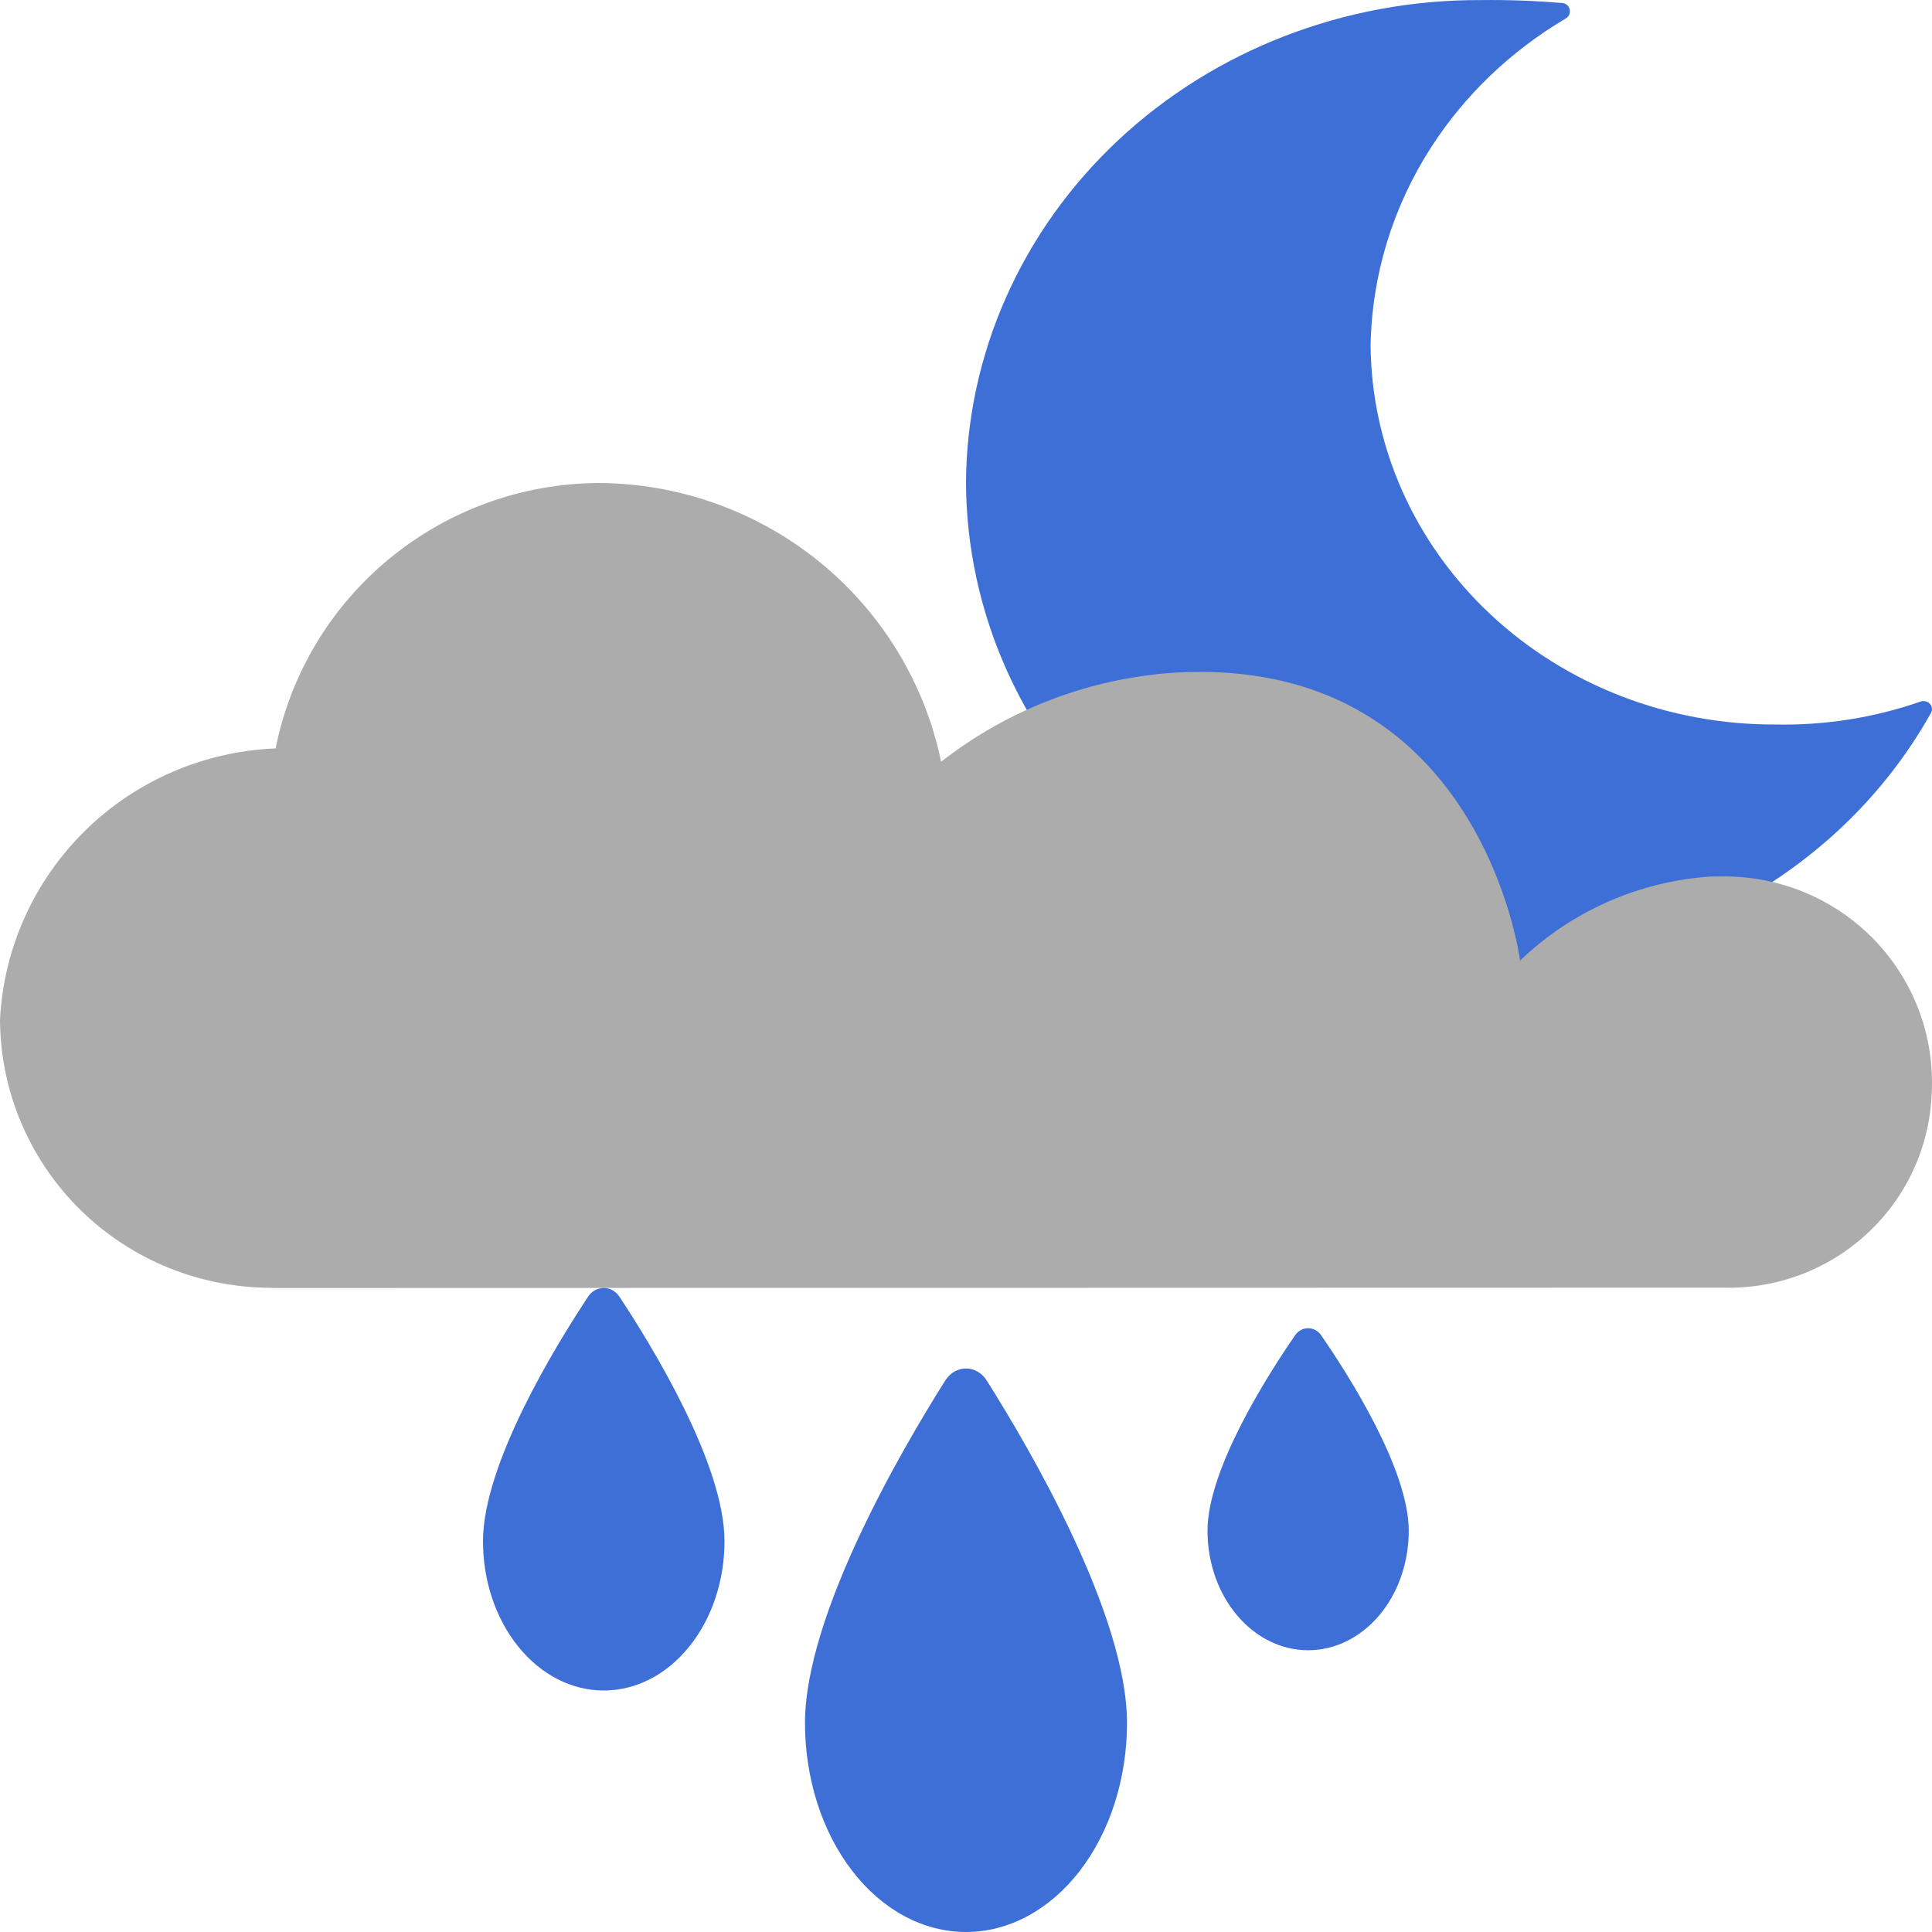
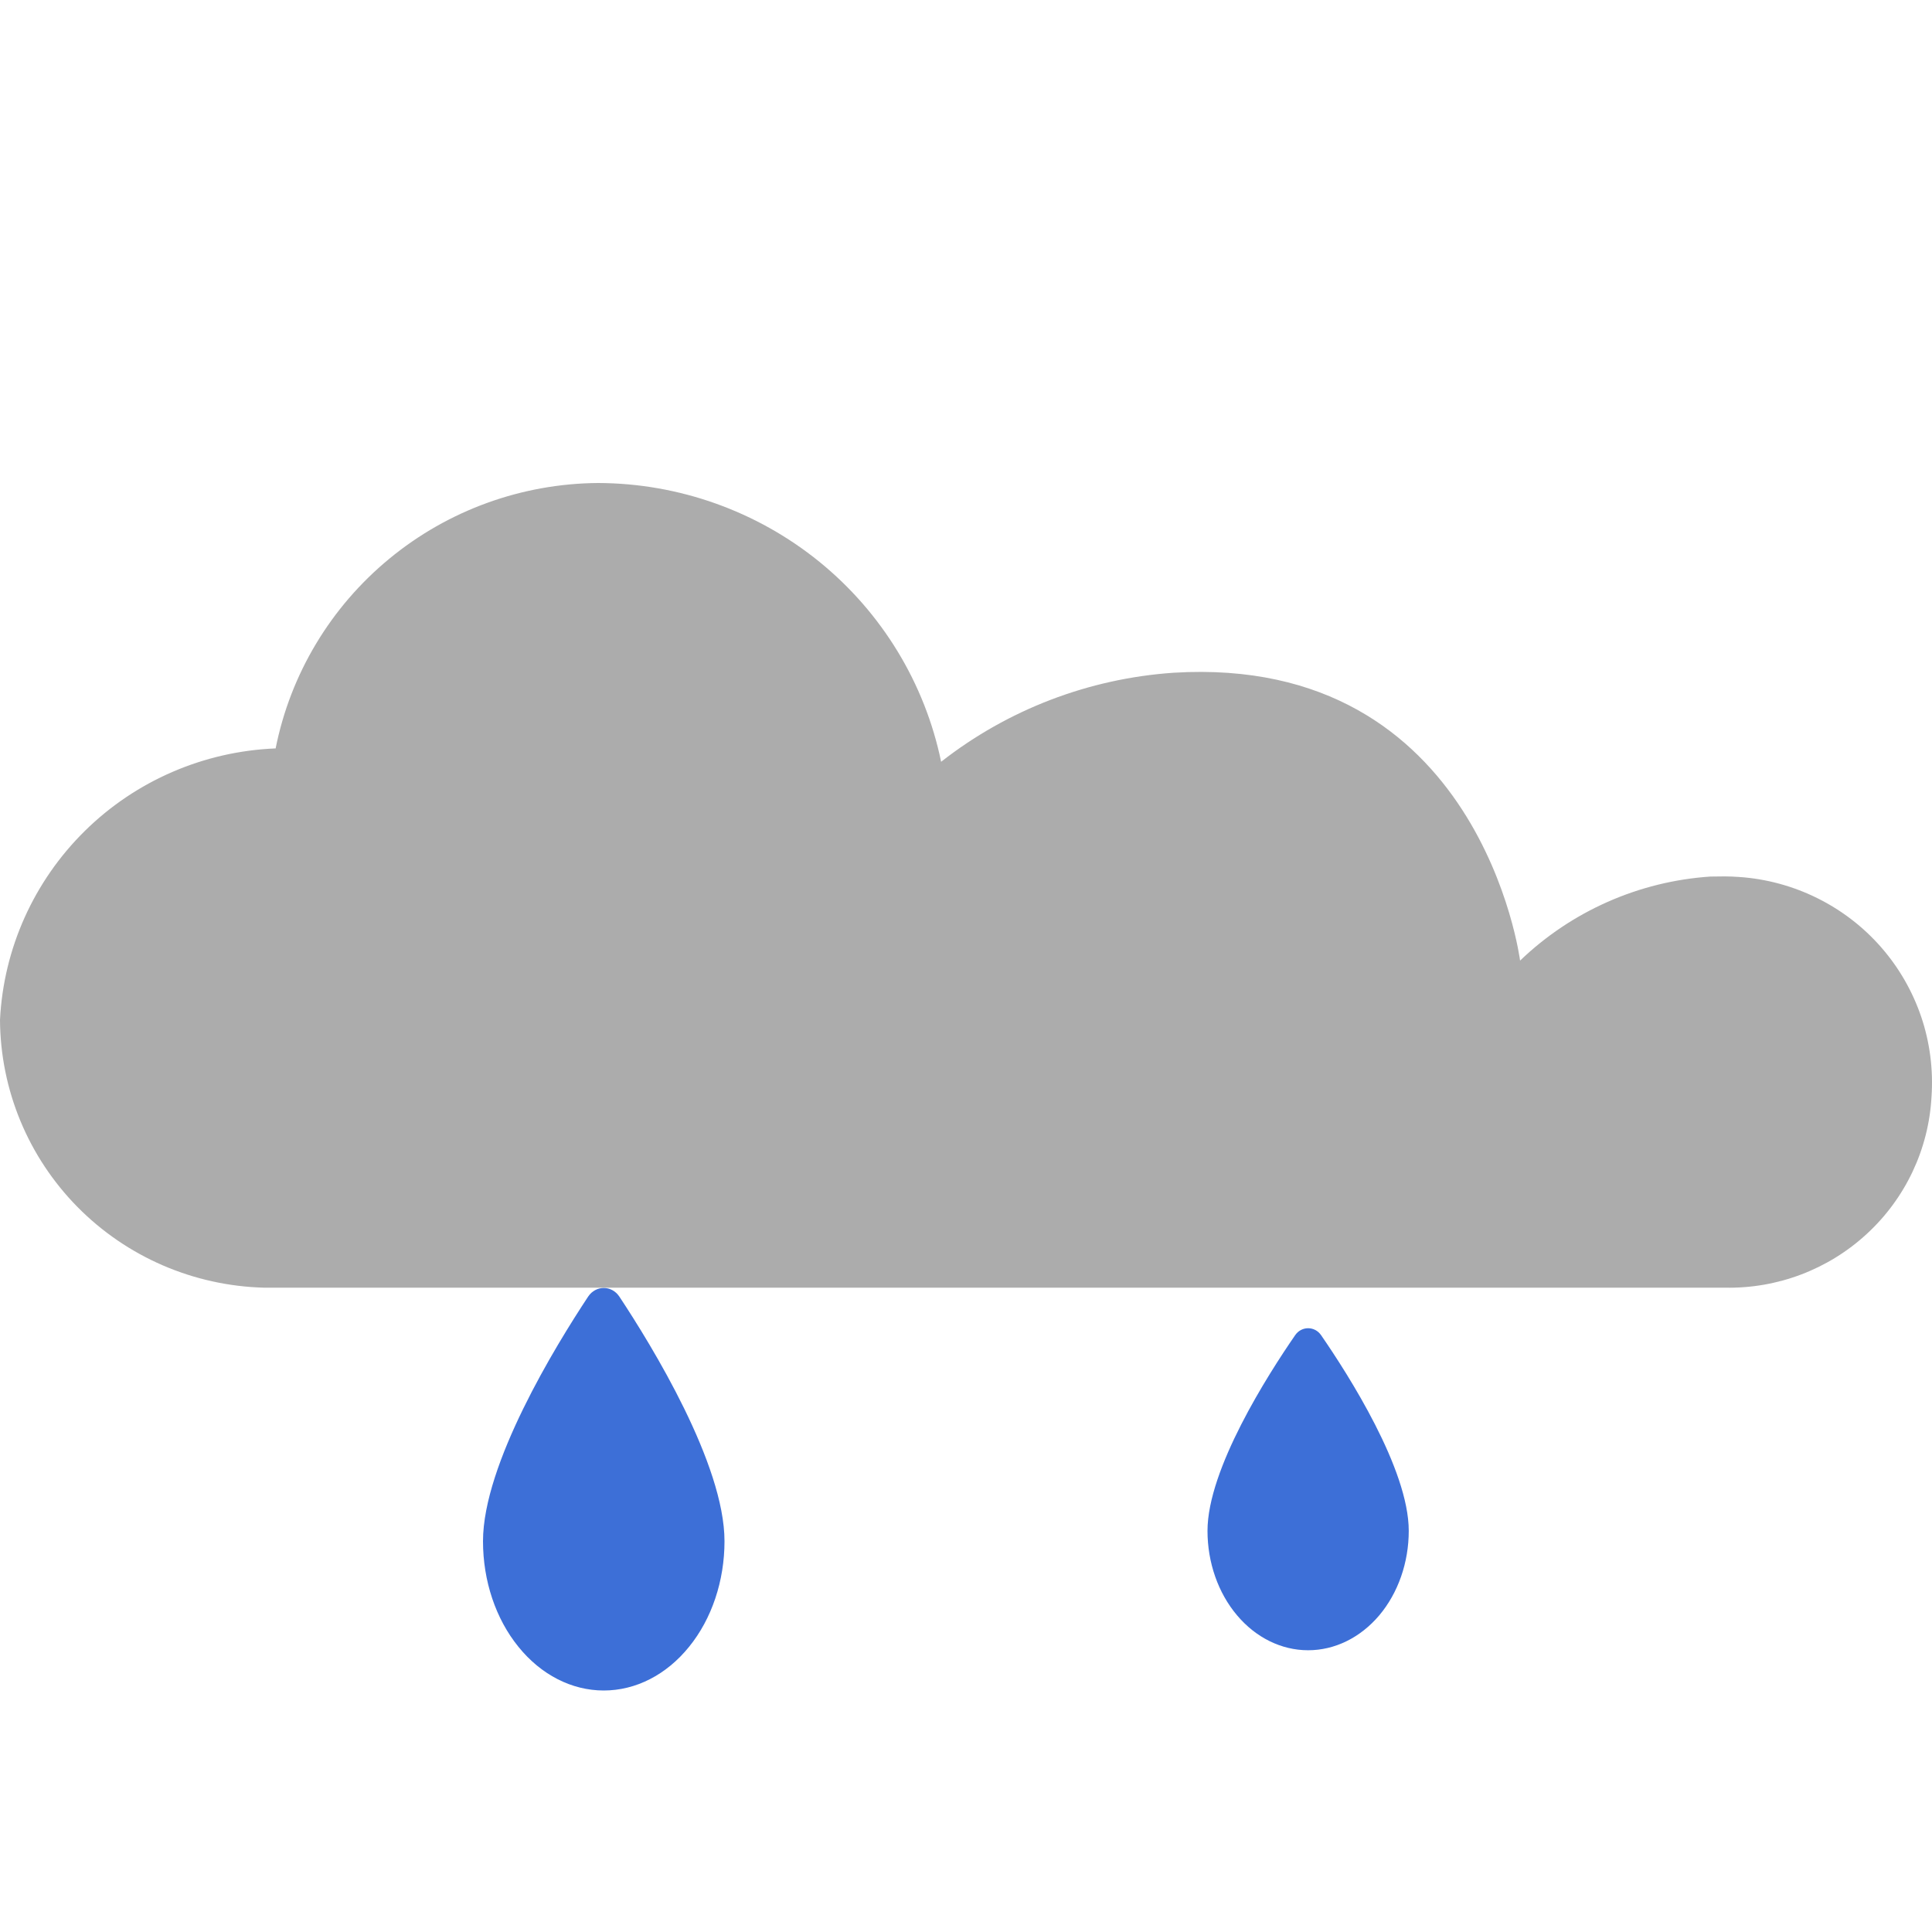
<svg xmlns="http://www.w3.org/2000/svg" width="24" height="24" viewBox="0 0 24 24" fill="none">
-   <path d="M18.397 11.999C19.591 12.014 20.765 11.703 21.778 11.104C22.712 10.551 23.474 9.775 23.988 8.855C24.033 8.774 23.947 8.684 23.858 8.715C23.281 8.916 22.669 9.013 22.053 9C20.727 9.005 19.453 8.512 18.511 7.628C17.569 6.744 17.035 5.543 17.026 4.286C17.042 3.419 17.301 2.571 17.777 1.831C18.196 1.18 18.769 0.632 19.45 0.23C19.536 0.179 19.509 0.047 19.409 0.038C19.073 0.009 18.735 -0.003 18.397 0.001C17.561 -0.003 16.733 0.149 15.959 0.448C15.185 0.747 14.481 1.188 13.887 1.745C13.293 2.302 12.821 2.965 12.497 3.695C12.173 4.425 12.004 5.208 12 6C12.004 6.792 12.173 7.576 12.497 8.306C12.821 9.036 13.293 9.698 13.887 10.255C14.481 10.813 15.185 11.253 15.959 11.553C16.733 11.852 17.561 12.004 18.397 11.999Z" fill="#3D6FD7" />
-   <path d="M21.245 10.889C20.359 10.949 19.522 11.319 18.883 11.933C18.883 11.933 18.397 8.124 14.578 8.357C13.526 8.429 12.52 8.814 11.691 9.463C11.489 8.487 10.955 7.61 10.179 6.979C9.403 6.349 8.432 6.003 7.429 6C6.482 6.007 5.566 6.339 4.837 6.94C4.107 7.541 3.608 8.373 3.424 9.297C2.533 9.333 1.687 9.698 1.054 10.322C0.42 10.947 0.044 11.784 0 12.669C0.005 13.539 0.35 14.372 0.962 14.993C1.574 15.614 2.405 15.973 3.279 15.996L3.427 16L21.424 15.996C22.078 16.01 22.712 15.77 23.191 15.327C23.671 14.885 23.959 14.274 23.994 13.624C24.017 13.289 23.974 12.952 23.867 12.634C23.759 12.315 23.59 12.021 23.368 11.767C23.146 11.513 22.876 11.306 22.573 11.156C22.27 11.006 21.941 10.917 21.604 10.894C21.544 10.89 21.484 10.887 21.425 10.887L21.245 10.889Z" fill="#ACACAC" />
-   <path d="M12 24C11.47 24 10.961 23.727 10.586 23.24C10.211 22.754 10 22.093 10 21.404C10 20.063 11.201 18.007 11.742 17.15C11.868 16.95 12.132 16.95 12.258 17.15C12.799 18.007 14 20.063 14 21.404C14 22.093 13.789 22.754 13.414 23.24C13.039 23.727 12.53 24 12 24Z" fill="#3D6FD7" />
+   <path d="M21.245 10.889C20.359 10.949 19.522 11.319 18.883 11.933C18.883 11.933 18.397 8.124 14.578 8.357C13.526 8.429 12.52 8.814 11.691 9.463C11.489 8.487 10.955 7.61 10.179 6.979C9.403 6.349 8.432 6.003 7.429 6C6.482 6.007 5.566 6.339 4.837 6.94C4.107 7.541 3.608 8.373 3.424 9.297C2.533 9.333 1.687 9.698 1.054 10.322C0.42 10.947 0.044 11.784 0 12.669C0.005 13.539 0.35 14.372 0.962 14.993C1.574 15.614 2.405 15.973 3.279 15.996L21.424 15.996C22.078 16.01 22.712 15.77 23.191 15.327C23.671 14.885 23.959 14.274 23.994 13.624C24.017 13.289 23.974 12.952 23.867 12.634C23.759 12.315 23.59 12.021 23.368 11.767C23.146 11.513 22.876 11.306 22.573 11.156C22.27 11.006 21.941 10.917 21.604 10.894C21.544 10.89 21.484 10.887 21.425 10.887L21.245 10.889Z" fill="#ACACAC" />
  <path d="M7.5 21C7.102 21 6.721 20.805 6.44 20.457C6.158 20.11 6 19.638 6 19.146C6 18.188 6.901 16.719 7.306 16.107C7.401 15.964 7.599 15.964 7.694 16.107C8.099 16.719 9 18.188 9 19.146C9 19.638 8.842 20.11 8.56 20.457C8.279 20.805 7.898 21 7.5 21Z" fill="#3D6FD7" />
  <path d="M16.25 20.5C15.919 20.5 15.601 20.344 15.367 20.066C15.132 19.788 15 19.41 15 19.017C15 18.25 15.751 17.076 16.089 16.586C16.168 16.471 16.332 16.471 16.411 16.586C16.749 17.076 17.5 18.25 17.5 19.017C17.5 19.41 17.368 19.788 17.134 20.066C16.899 20.344 16.581 20.5 16.25 20.5Z" fill="#3D6FD7" />
</svg>